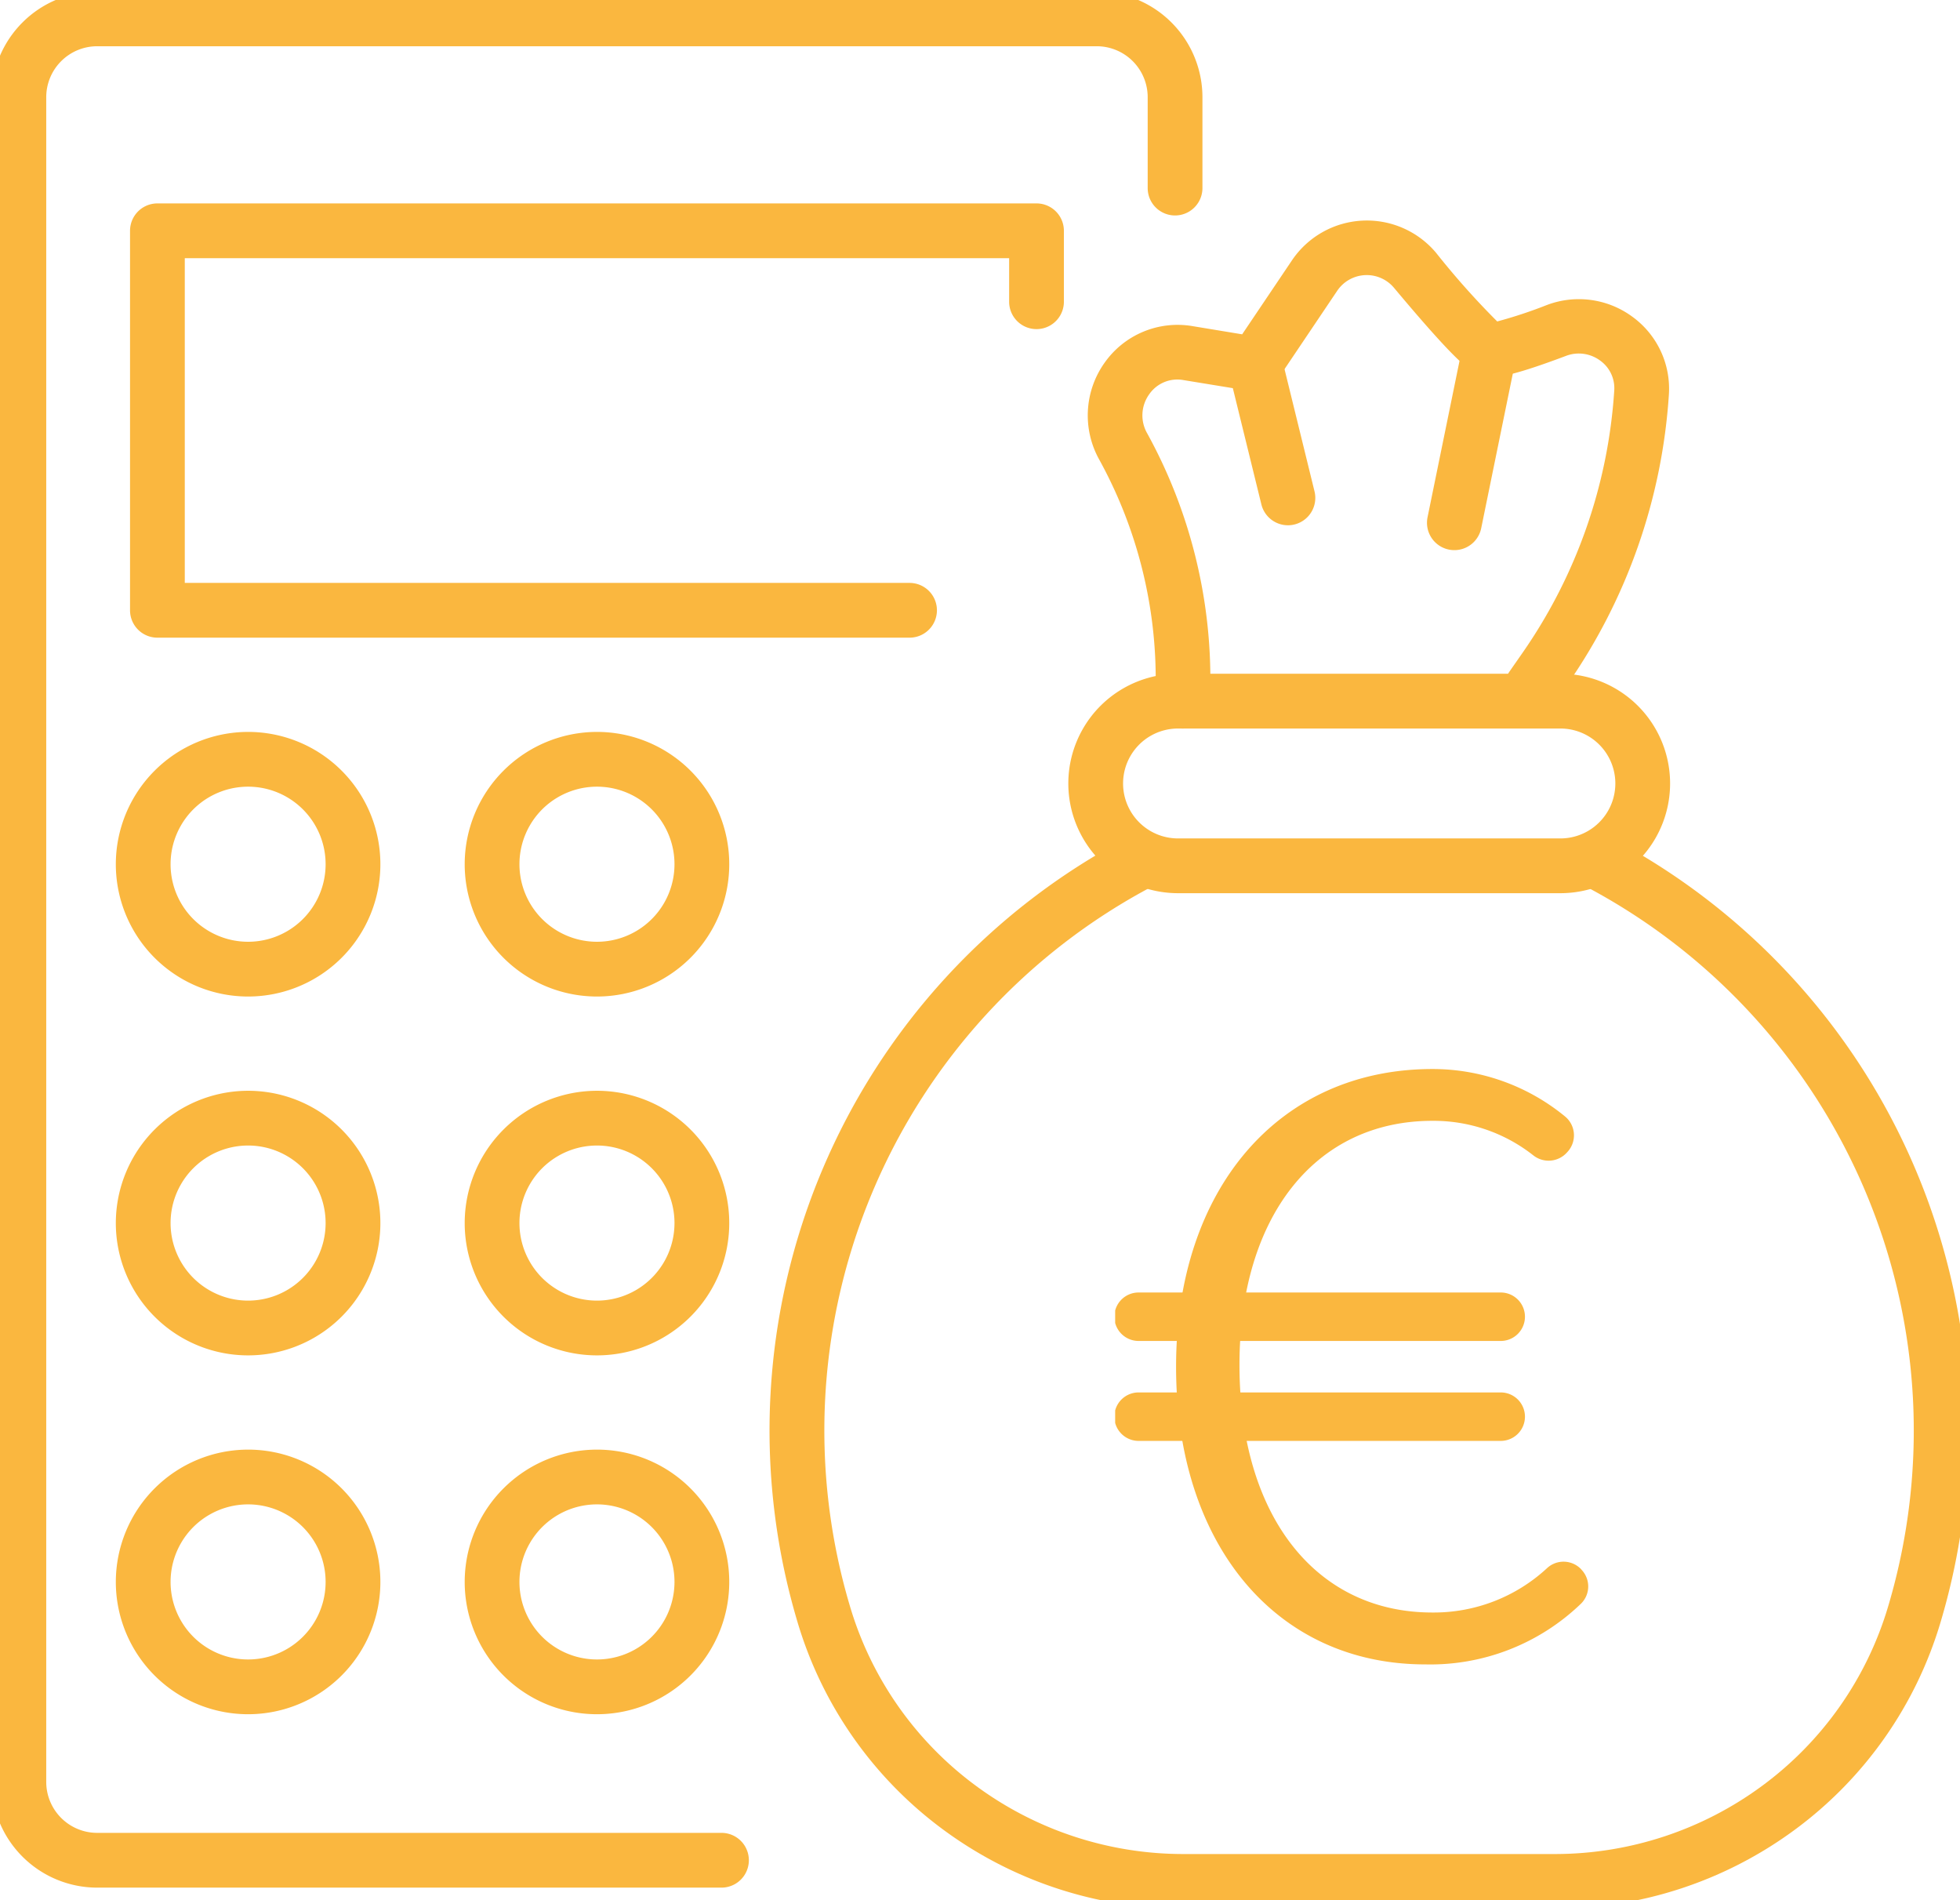
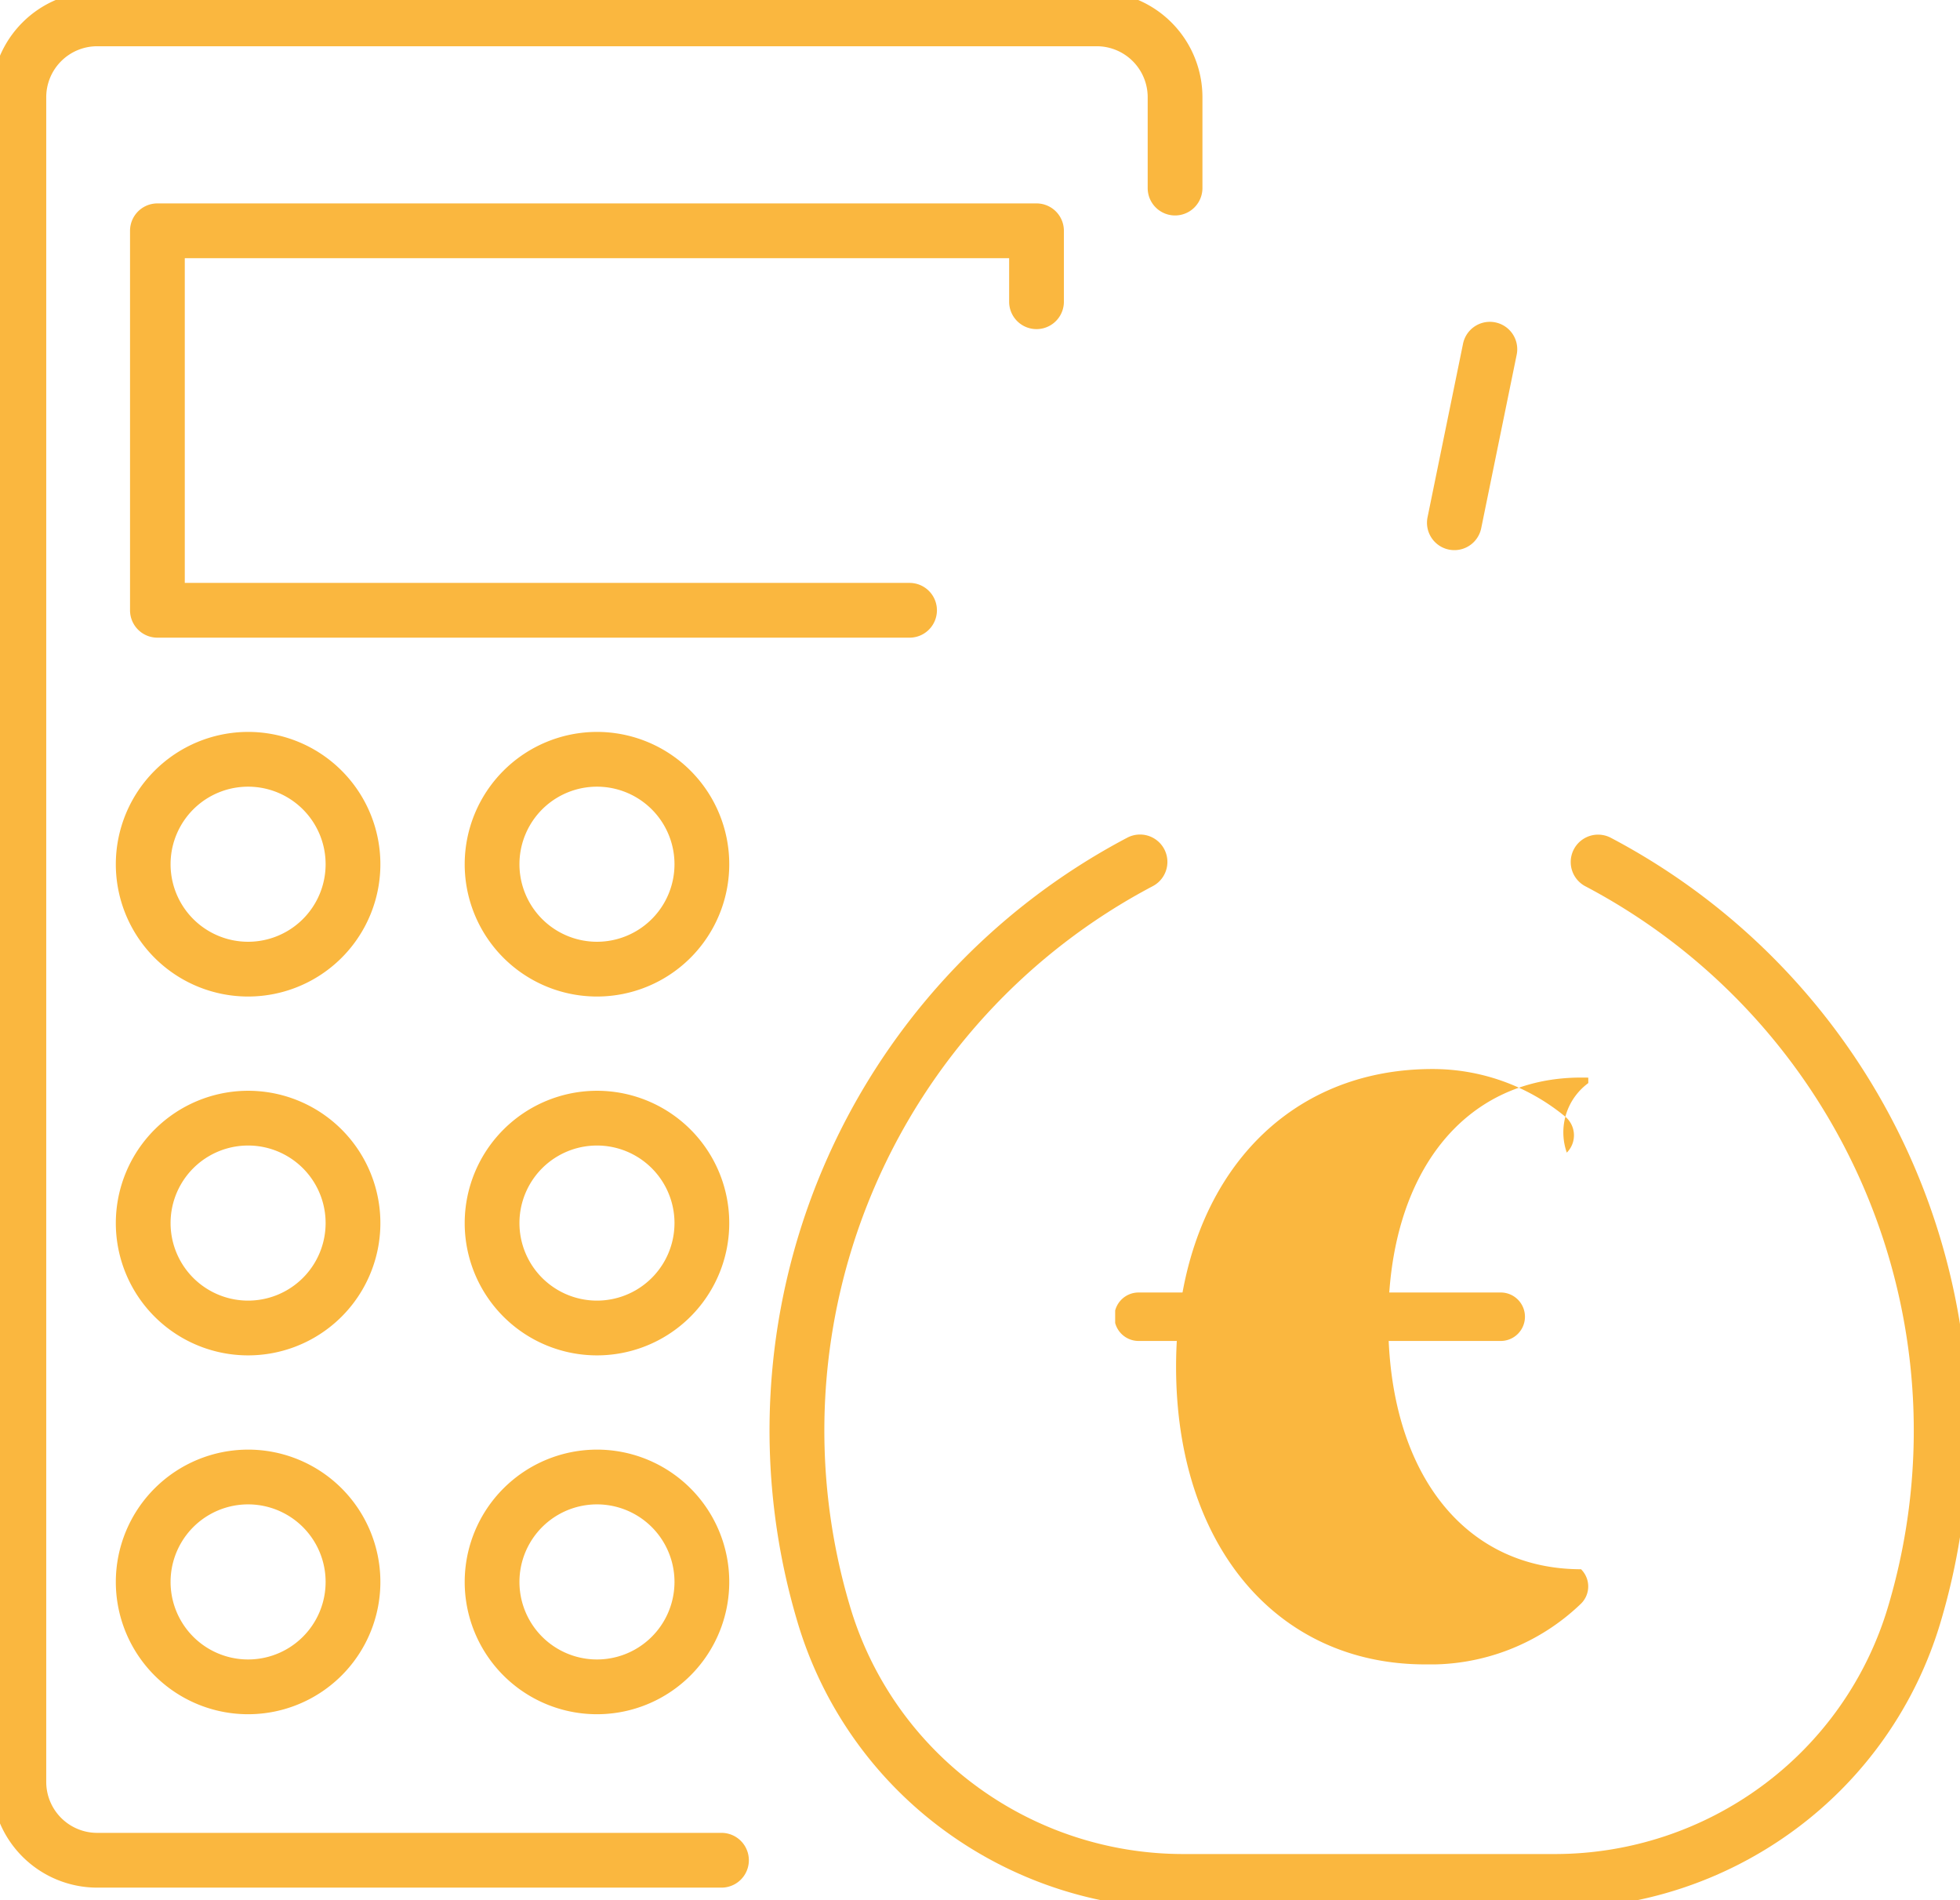
<svg xmlns="http://www.w3.org/2000/svg" width="71.597" height="69.398" viewBox="0 0 71.597 69.398">
  <defs>
    <clipPath id="a">
      <rect width="71.597" height="69.398" fill="none" stroke="#fab73f" stroke-width="2" />
    </clipPath>
    <clipPath id="b">
      <rect width="17.283" height="21.743" fill="#fab73f" />
    </clipPath>
  </defs>
  <g clip-path="url(#a)">
    <path d="M122.783,141.015H109.124a14.771,14.771,0,0,1-8.7-2.868,14.563,14.563,0,0,1-5.359-7.635A24.467,24.467,0,0,1,107.121,101.9a1,1,0,1,1,.932,1.77,22.473,22.473,0,0,0-11.07,26.271,12.579,12.579,0,0,0,4.629,6.6,12.757,12.757,0,0,0,7.512,2.478h13.659a12.756,12.756,0,0,0,7.512-2.478,12.58,12.58,0,0,0,4.629-6.595,22.473,22.473,0,0,0-11.07-26.272,1,1,0,0,1,.932-1.77,24.474,24.474,0,0,1,12.055,28.611,14.564,14.564,0,0,1-5.36,7.635A14.77,14.77,0,0,1,122.783,141.015Z" transform="translate(-65.943 -71.306)" fill="#fab73f" />
-     <path d="M3.007-1H16.975a4.007,4.007,0,0,1,0,8.014H3.007A4.007,4.007,0,1,1,3.007-1ZM16.975,5.014a2.007,2.007,0,0,0,0-4.014H3.007a2.007,2.007,0,1,0,0,4.014Z" transform="translate(40.025 25.607)" fill="#fab73f" />
-     <path d="M135.481,47.091h-.017a1,1,0,0,1-.983-1.016l.008-.5a16.633,16.633,0,0,0-2.058-8.3,3.318,3.318,0,0,1,.19-3.539,3.26,3.26,0,0,1,3.211-1.342l1.817.3,1.818-2.7a3.3,3.3,0,0,1,5.271-.27,29.042,29.042,0,0,0,2.228,2.5,16.765,16.765,0,0,0,1.813-.6,3.3,3.3,0,0,1,3.142.441,3.246,3.246,0,0,1,1.316,2.827,20.891,20.891,0,0,1-3.7,10.579l-.48.688A1,1,0,0,1,147.421,45l.479-.687a18.89,18.89,0,0,0,3.341-9.566,1.238,1.238,0,0,0-.511-1.091,1.311,1.311,0,0,0-1.247-.176c-2.2.828-2.659.823-3.029.731-.343-.085-.678-.3-1.558-1.257-.449-.487-1.02-1.146-1.7-1.958a1.3,1.3,0,0,0-2.074.107l-2.176,3.234a1,1,0,0,1-.99.429l-2.449-.4a1.247,1.247,0,0,0-1.256.522,1.316,1.316,0,0,0-.072,1.421,18.634,18.634,0,0,1,2.306,9.3l-.008.5A1,1,0,0,1,135.481,47.091Z" transform="translate(-92.274 -20.484)" fill="#fab73f" />
    <path d="M0,7.337a1,1,0,0,1-.2-.02A1,1,0,0,1-.98,6.136L.316-.2A1,1,0,0,1,1.5-.98,1,1,0,0,1,2.276.2L.98,6.537A1,1,0,0,1,0,7.337Z" transform="translate(53.127 12.755)" fill="#fab73f" />
-     <path d="M1.2,5.891a1,1,0,0,1-.97-.762L-.971.238A1,1,0,0,1-.238-.971,1,1,0,0,1,.971-.238l1.2,4.891A1,1,0,0,1,1.2,5.891Z" transform="translate(45.847 13.293)" fill="#fab73f" />
    <path d="M27.916,70.5H5.11a3.864,3.864,0,0,1-3.86-3.86V5.109a3.864,3.864,0,0,1,3.86-3.86H41.626a3.864,3.864,0,0,1,3.859,3.86v3.32a1,1,0,0,1-2,0V5.109a1.862,1.862,0,0,0-1.859-1.86H5.11a1.862,1.862,0,0,0-1.86,1.86V66.645A1.862,1.862,0,0,0,5.11,68.5H27.916a1,1,0,1,1,0,2Z" transform="translate(-1.561 -1.56)" fill="#fab73f" />
    <path d="M46.251,42.382H18.776a1,1,0,0,1-1-1V27.522a1,1,0,0,1,1-1H50.889a1,1,0,0,1,1,1v2.591a1,1,0,0,1-2,0V28.522H19.776v11.86H46.251a1,1,0,0,1,0,2Z" transform="translate(-13.026 -19.093)" fill="#fab73f" />
    <path d="M3.831-1h0A4.832,4.832,0,1,1-1,3.832,4.837,4.837,0,0,1,3.832-1Zm0,7.664A2.832,2.832,0,0,0,3.832,1h0a2.832,2.832,0,0,0,0,5.664Z" transform="translate(5.231 27.731)" fill="#fab73f" />
    <path d="M3.831-1h0A4.832,4.832,0,1,1-1,3.832,4.837,4.837,0,0,1,3.832-1Zm0,7.664A2.832,2.832,0,0,0,3.832,1h0a2.832,2.832,0,0,0,0,5.664Z" transform="translate(17.975 27.731)" fill="#fab73f" />
    <path d="M3.831-1h0A4.832,4.832,0,1,1-1,3.832,4.837,4.837,0,0,1,3.832-1Zm0,7.664A2.832,2.832,0,0,0,3.832,1h0a2.832,2.832,0,0,0,0,5.664Z" transform="translate(5.231 40.837)" fill="#fab73f" />
    <path d="M3.831-1h0A4.832,4.832,0,1,1-1,3.832,4.837,4.837,0,0,1,3.832-1Zm0,7.664A2.832,2.832,0,0,0,3.832,1h0a2.832,2.832,0,0,0,0,5.664Z" transform="translate(17.975 40.837)" fill="#fab73f" />
    <path d="M3.831-1h0A4.832,4.832,0,1,1-1,3.832,4.837,4.837,0,0,1,3.832-1Zm0,7.664A2.832,2.832,0,0,0,3.832,1h0a2.832,2.832,0,0,0,0,5.664Z" transform="translate(5.231 53.943)" fill="#fab73f" />
    <path d="M3.831-1h0A4.832,4.832,0,1,1-1,3.832,4.837,4.837,0,0,1,3.832-1Zm0,7.664A2.832,2.832,0,0,0,3.832,1h0a2.832,2.832,0,0,0,0,5.664Z" transform="translate(17.975 53.943)" fill="#fab73f" />
    <g transform="translate(40.736 39.043)">
      <g clip-path="url(#b)">
-         <path d="M31.524,18.269a.887.887,0,0,0-1.235-.05,6.083,6.083,0,0,1-4.2,1.63c-4.28,0-7.046-3.55-7.046-9.044,0-5.414,2.766-8.913,7.046-8.913a5.881,5.881,0,0,1,3.686,1.26A.9.9,0,0,0,31,3.054l.03-.033a.892.892,0,0,0-.1-1.293A7.615,7.615,0,0,0,26.092,0c-5.6,0-9.365,4.369-9.365,10.872s3.658,10.872,9.1,10.872a7.933,7.933,0,0,0,5.681-2.208.882.882,0,0,0,.033-1.245Z" transform="translate(-14.502)" fill="#fab73f" />
+         <path d="M31.524,18.269c-4.28,0-7.046-3.55-7.046-9.044,0-5.414,2.766-8.913,7.046-8.913a5.881,5.881,0,0,1,3.686,1.26A.9.9,0,0,0,31,3.054l.03-.033a.892.892,0,0,0-.1-1.293A7.615,7.615,0,0,0,26.092,0c-5.6,0-9.365,4.369-9.365,10.872s3.658,10.872,9.1,10.872a7.933,7.933,0,0,0,5.681-2.208.882.882,0,0,0,.033-1.245Z" transform="translate(-14.502)" fill="#fab73f" />
        <path d="M14.114,63.118H.885a.885.885,0,1,1,0-1.769H14.114a.885.885,0,0,1,0,1.769" transform="translate(0 -53.187)" fill="#fab73f" />
-         <path d="M14.114,90.555H.885a.885.885,0,1,1,0-1.769H14.114a.885.885,0,0,1,0,1.769" transform="translate(0 -76.974)" fill="#fab73f" />
      </g>
    </g>
  </g>
</svg>